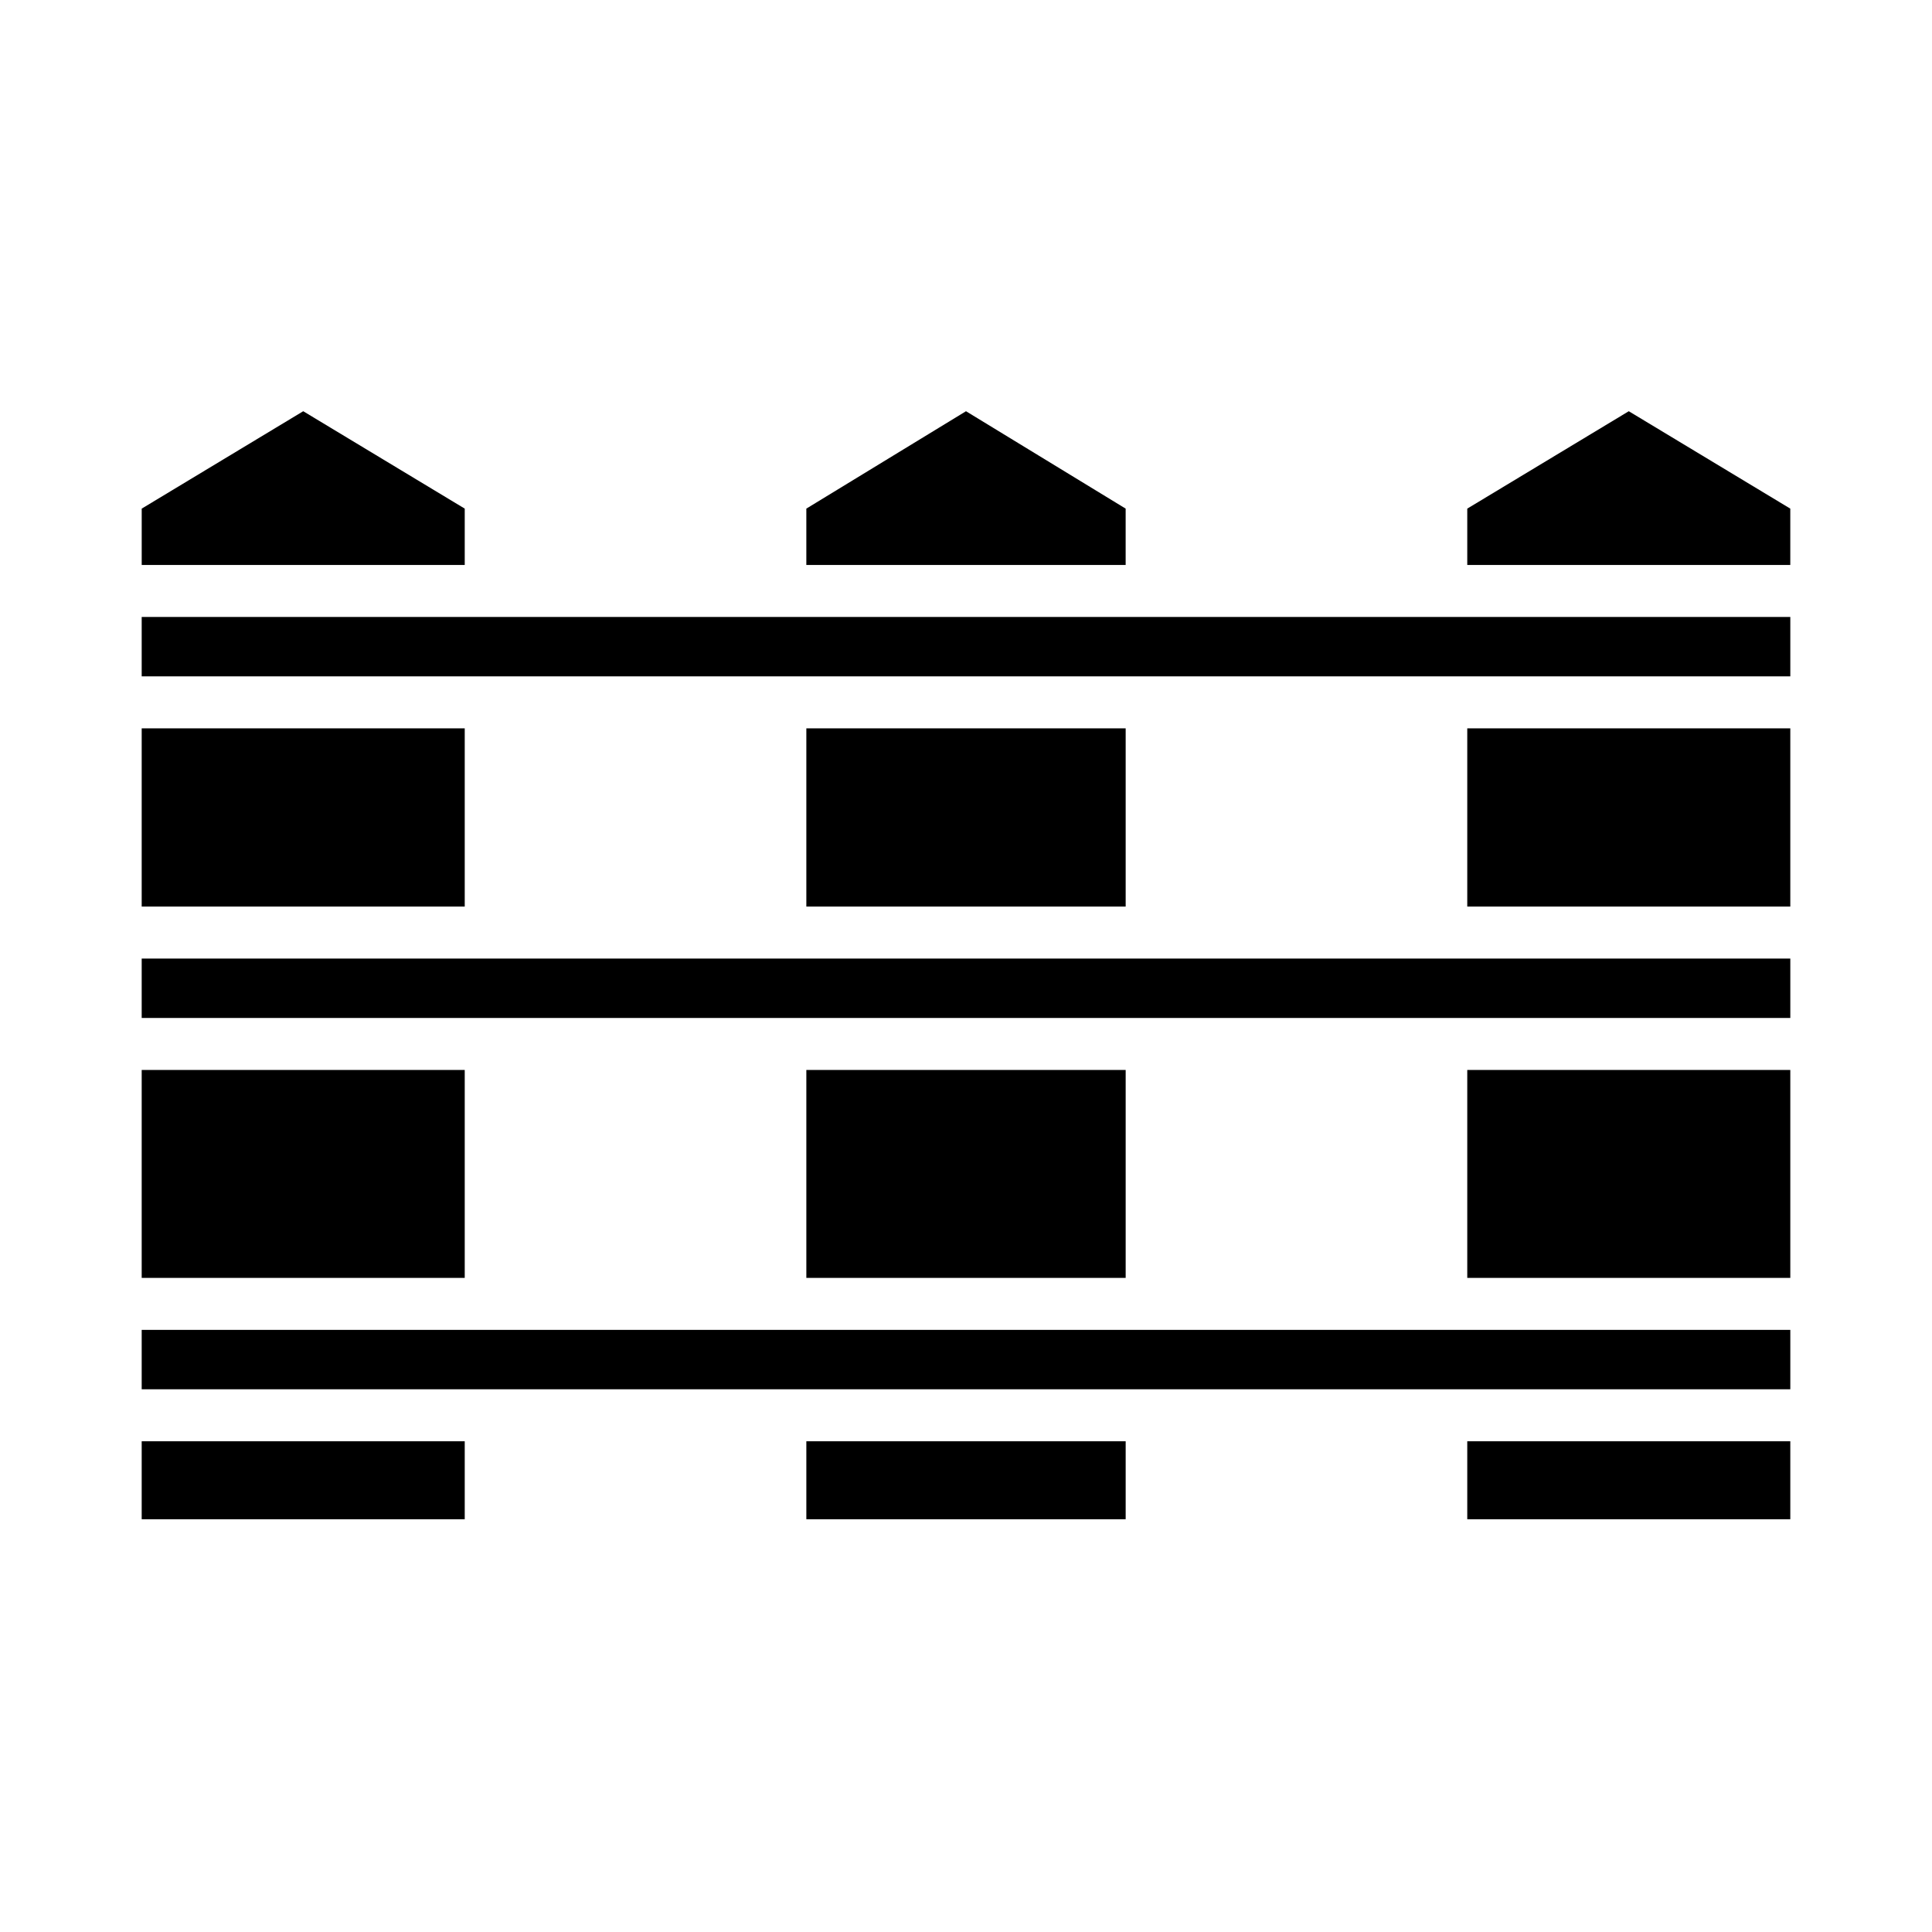
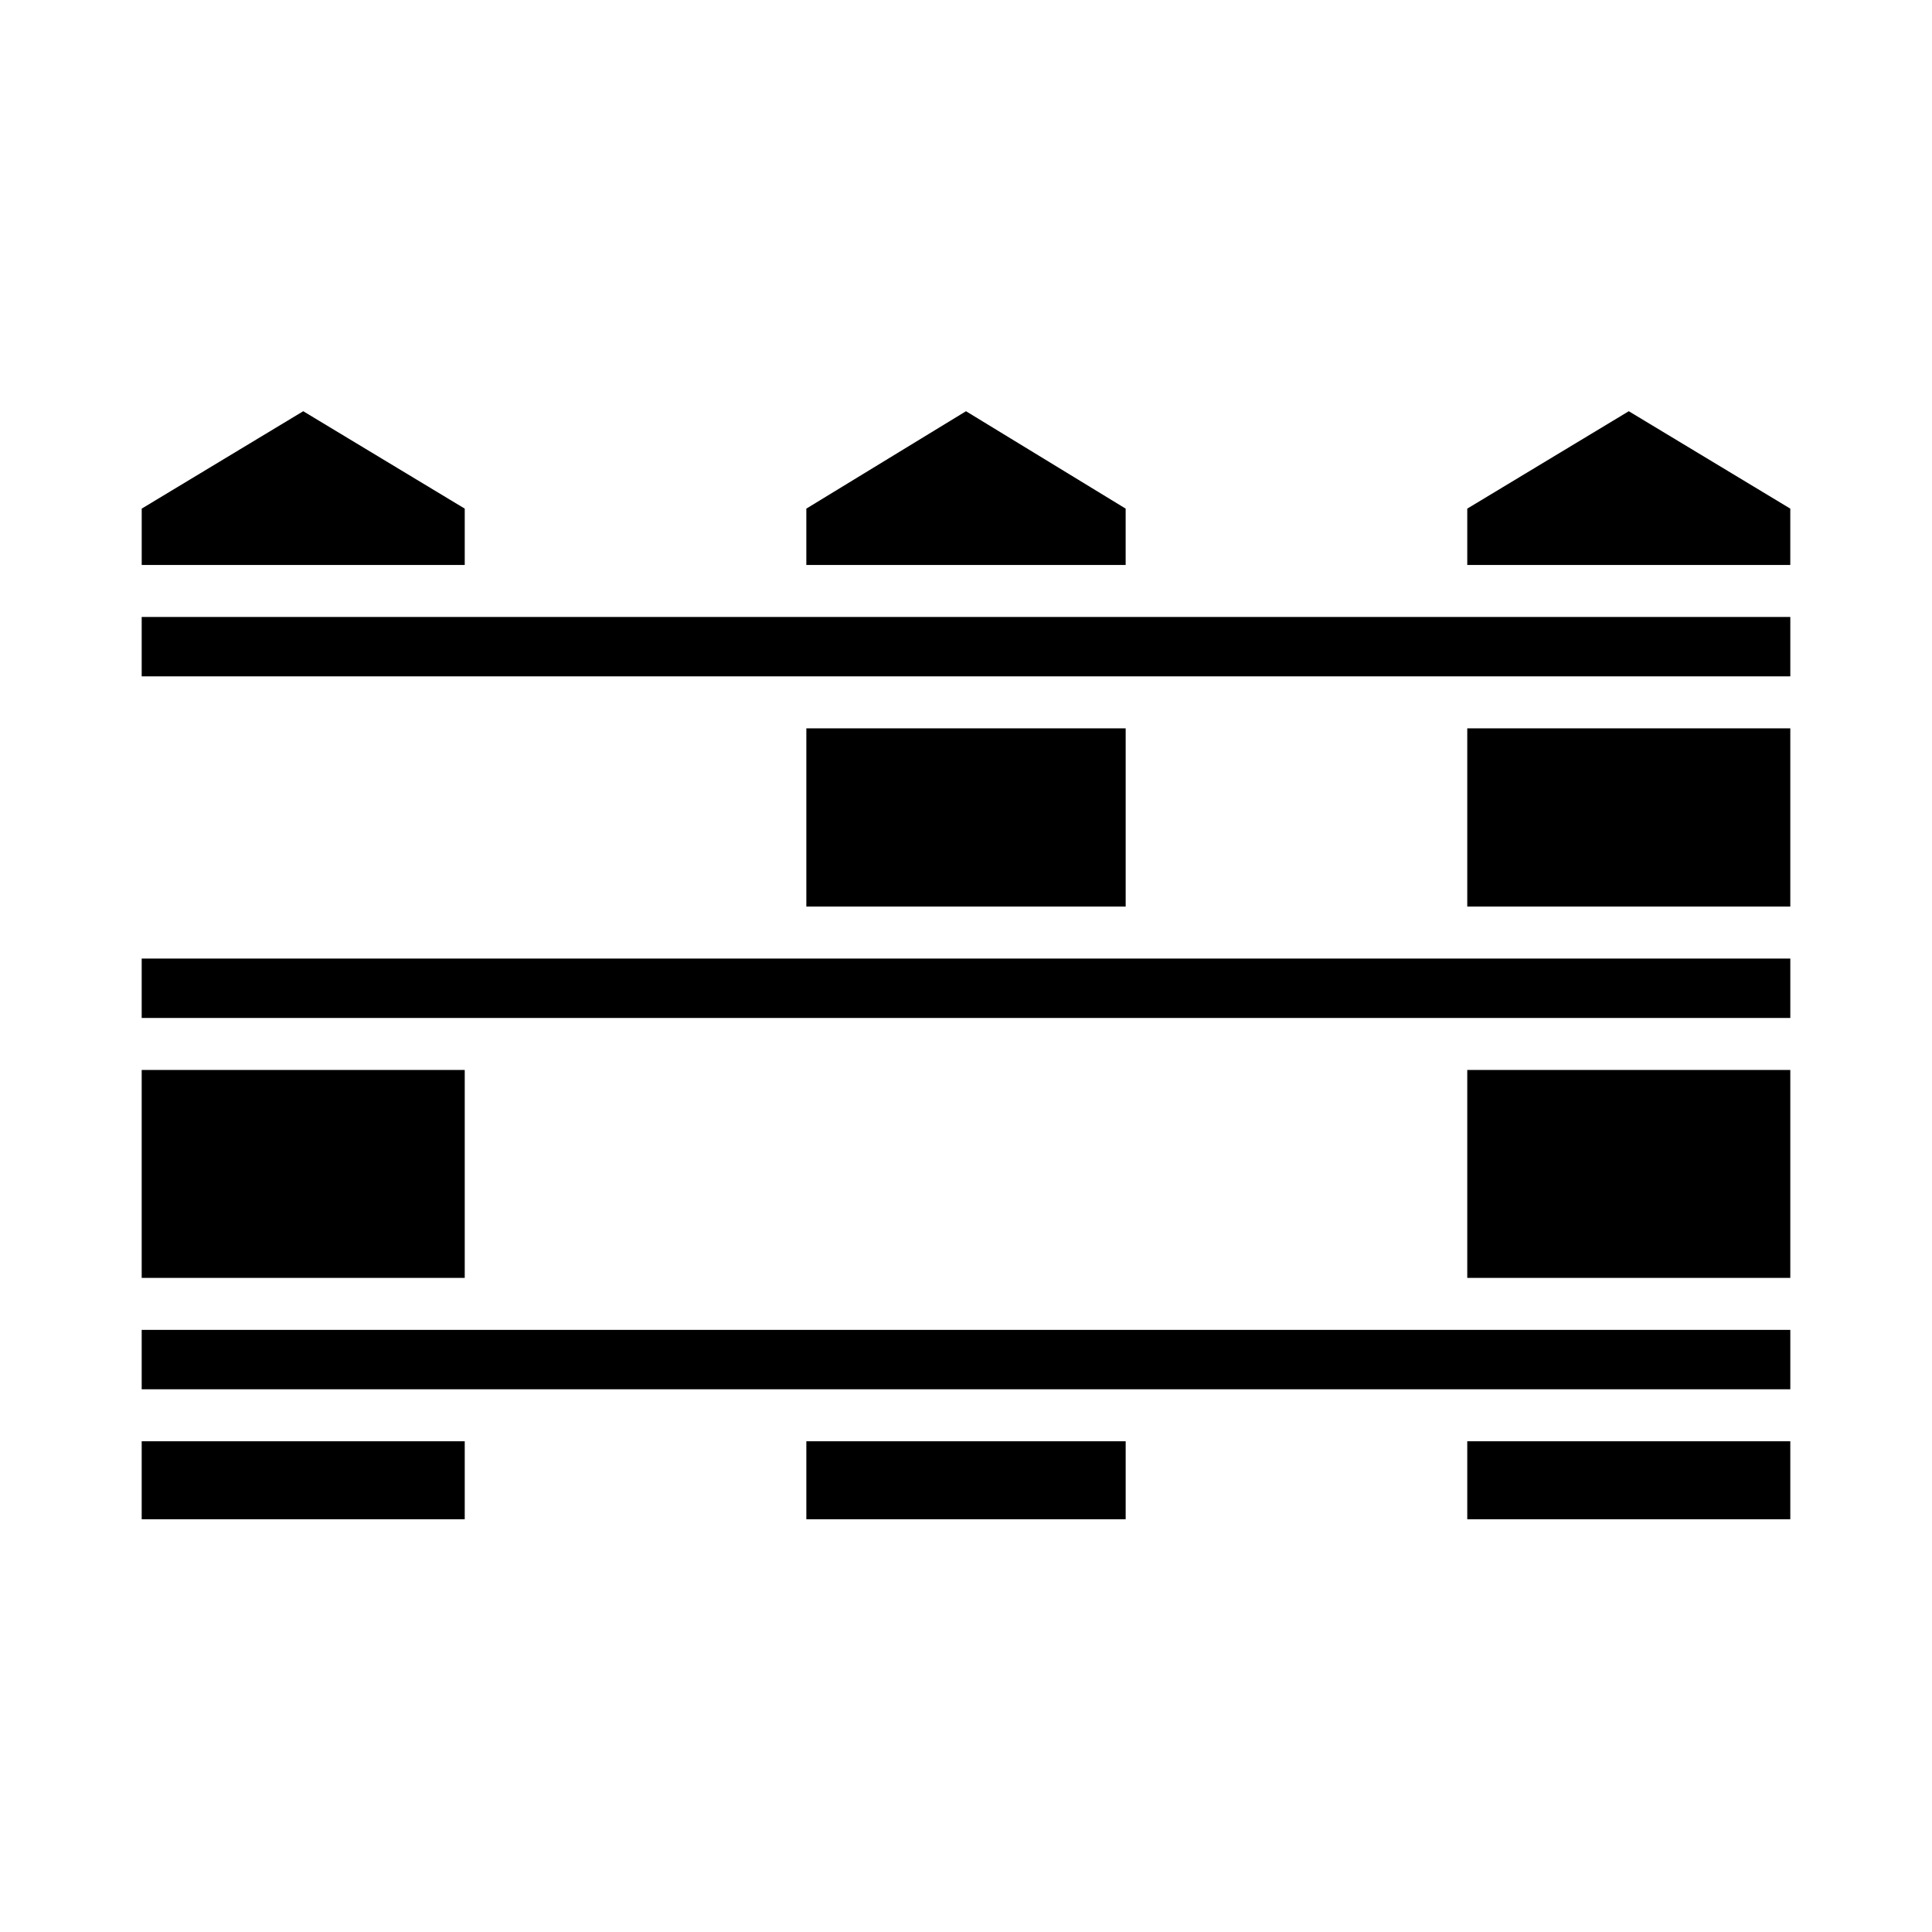
<svg xmlns="http://www.w3.org/2000/svg" fill="#000000" width="800px" height="800px" version="1.1" viewBox="144 144 512 512">
  <g>
    <path d="m357.69 525.95h84.625v20.664h-84.625z" />
    <path d="m181.55 525.95h85.609v20.664h-85.609z" />
    <path d="m532.84 525.95h85.609v20.664h-85.609z" />
    <path d="m181.55 307.5h436.9v15.742h-436.9z" />
    <path d="m532.84 278.79v14.938h85.605v-14.938l-42.801-25.812z" />
    <path d="m357.69 337.02h84.625v47.23h-84.625z" />
    <path d="m181.55 496.43h436.9v15.742h-436.9z" />
-     <path d="m357.69 427.55h84.625v55.105h-84.625z" />
    <path d="m181.55 398.03h436.9v15.742h-436.9z" />
    <path d="m532.84 427.55h85.609v55.105h-85.609z" />
    <path d="m532.84 337.02h85.609v47.23h-85.609z" />
    <path d="m181.55 427.55h85.609v55.105h-85.609z" />
    <path d="m267.16 278.79-42.801-25.812-42.805 25.812v14.938h85.605z" />
    <path d="m442.31 278.79-42.312-25.812-42.312 25.812v14.938h84.625z" />
-     <path d="m181.55 337.02h85.609v47.23h-85.609z" />
  </g>
</svg>